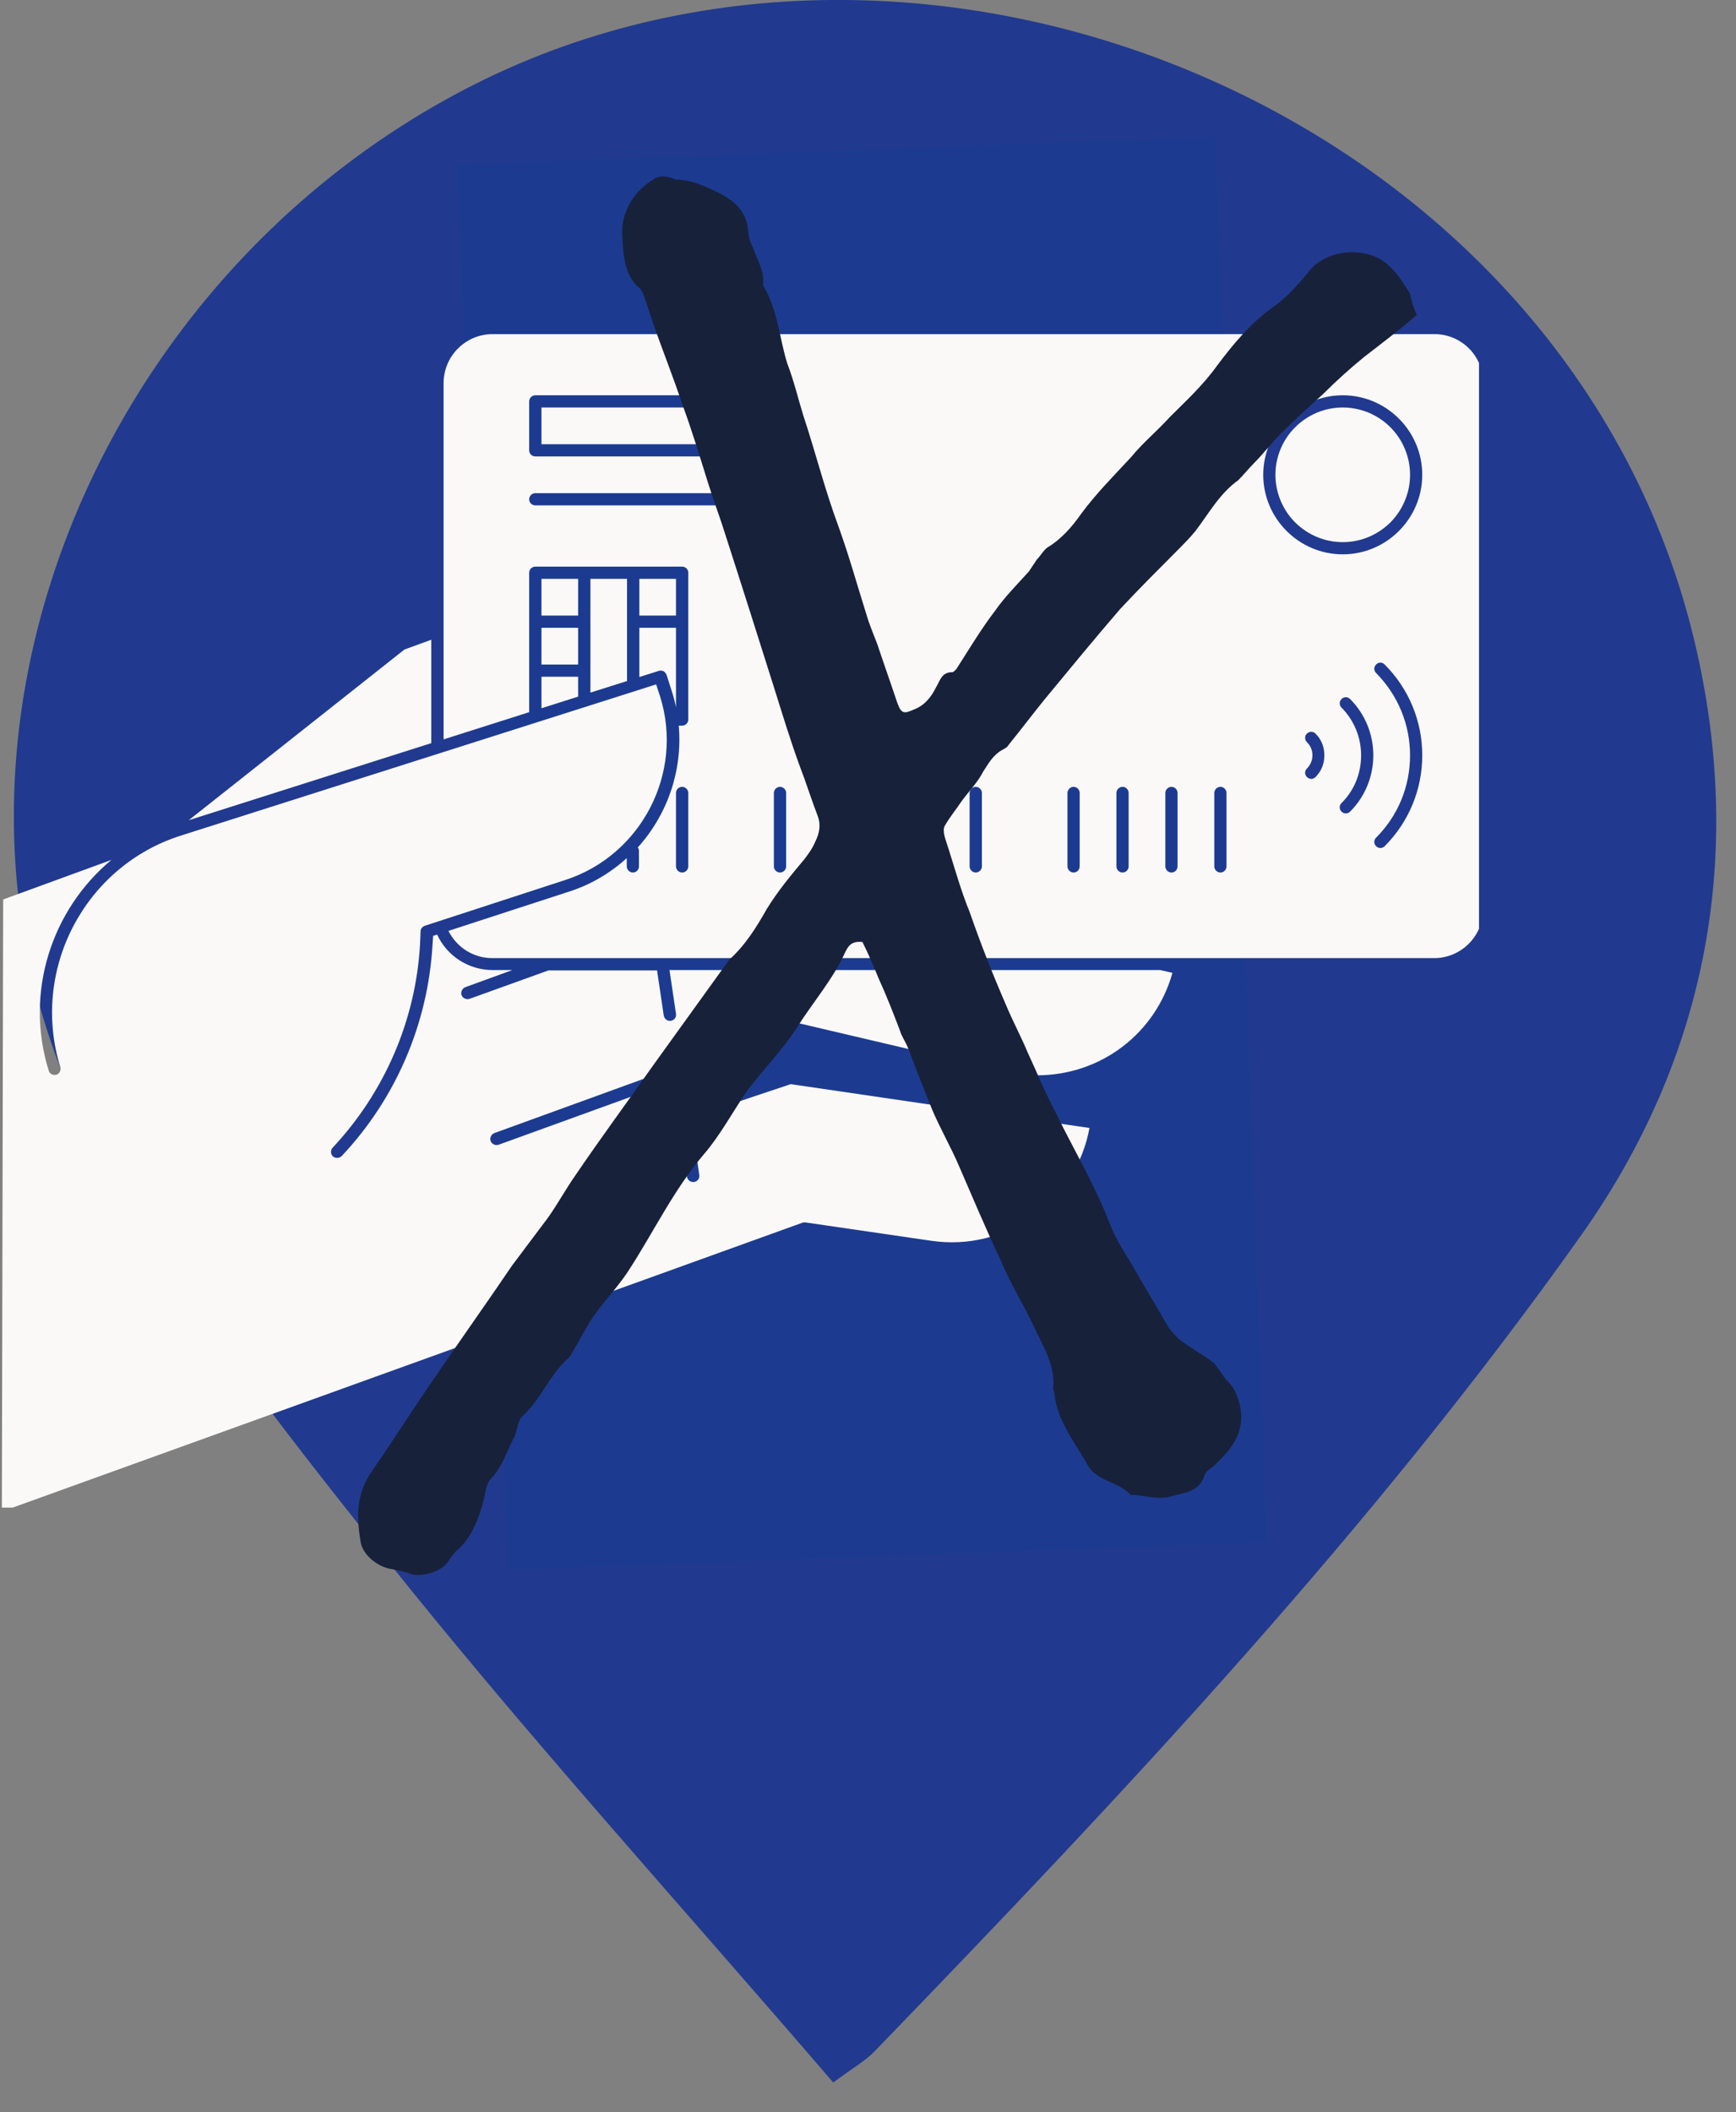
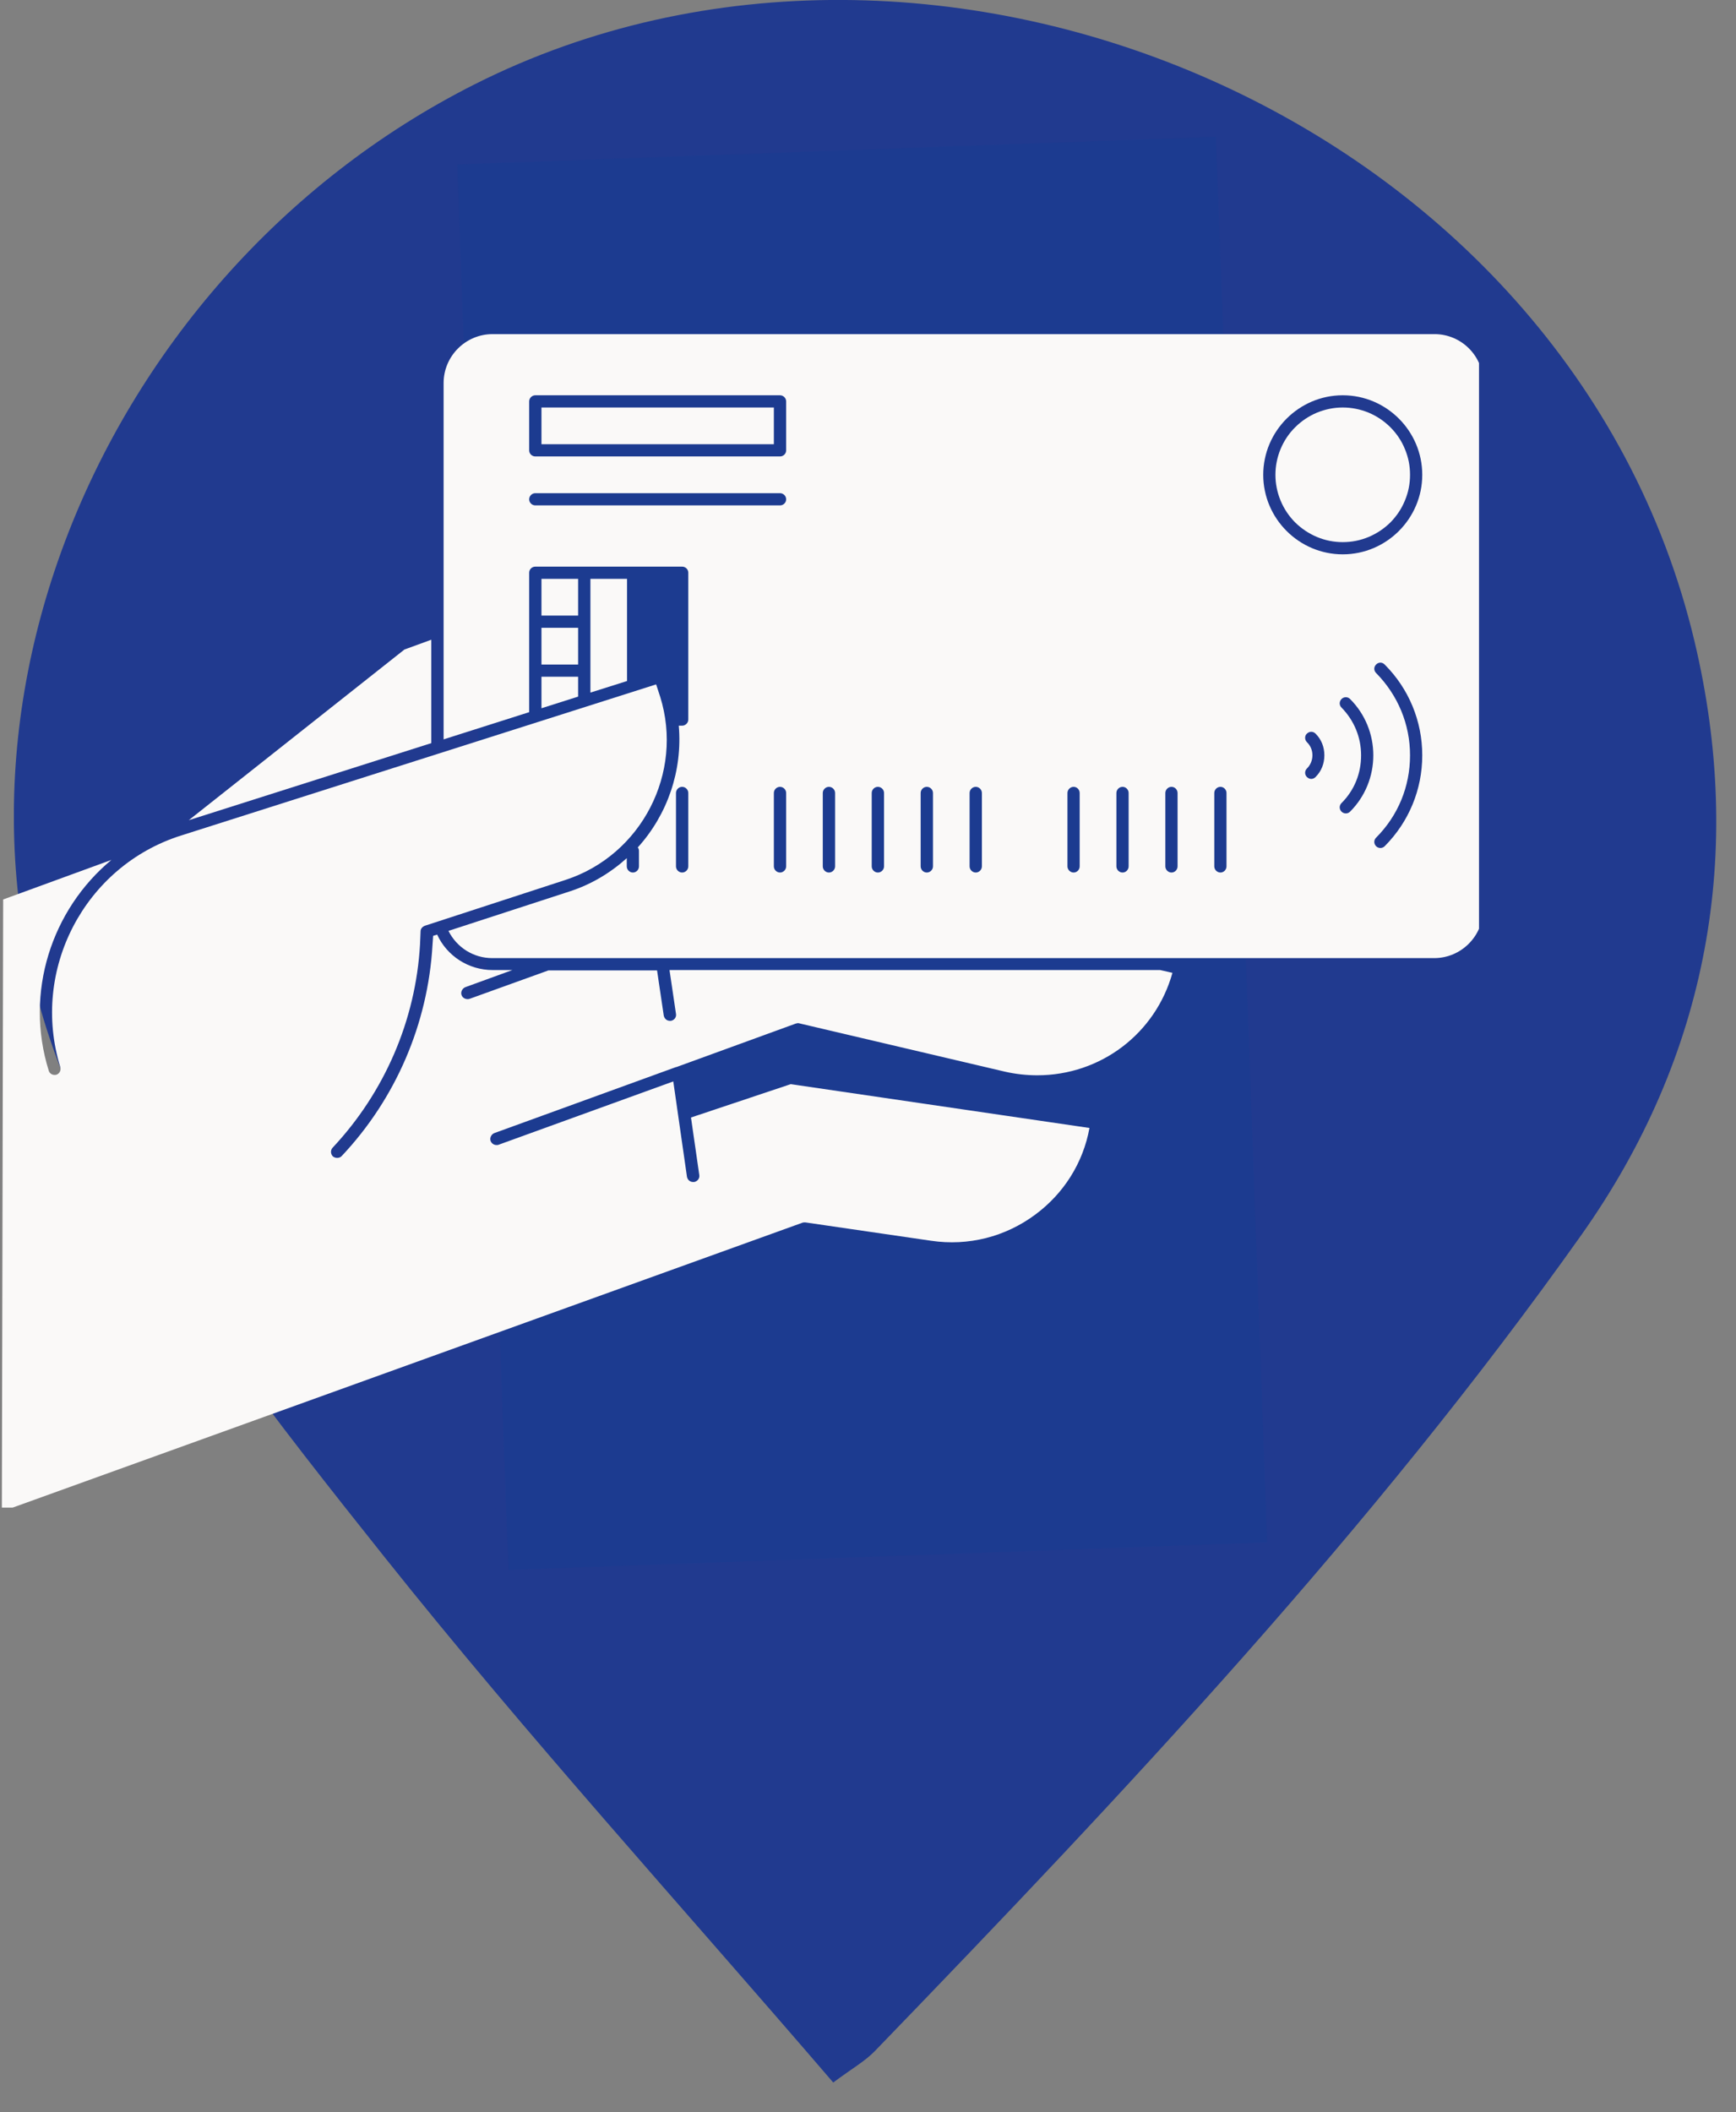
<svg xmlns="http://www.w3.org/2000/svg" width="97" zoomAndPan="magnify" viewBox="0 0 72.75 88.5" height="118" preserveAspectRatio="xMidYMid meet" version="1.0">
  <rect x="0" y="0" width="72.75" height="88.5" fill="#808080" stroke="none" />
  <defs>
    <clipPath id="326449035c">
      <path d="M 0.582 0 L 71.922 0 L 71.922 87.258 L 0.582 87.258 Z M 0.582 0 " clip-rule="nonzero" />
    </clipPath>
    <clipPath id="8a83588e4a">
      <path d="M 18 5 L 54 5 L 54 67 L 18 67 Z M 18 5 " clip-rule="nonzero" />
    </clipPath>
    <clipPath id="db39590037">
      <path d="M 51.375 5.258 L 53.547 64.879 L 20.754 66.074 L 18.582 6.449 Z M 51.375 5.258 " clip-rule="nonzero" />
    </clipPath>
    <clipPath id="552555e2b3">
      <path d="M 51.375 5.258 L 53.547 64.879 L 20.754 66.074 L 18.582 6.449 Z M 51.375 5.258 " clip-rule="nonzero" />
    </clipPath>
    <clipPath id="068f731b4d">
      <path d="M 0.078 28 L 50 28 L 50 63.168 L 0.078 63.168 Z M 0.078 28 " clip-rule="nonzero" />
    </clipPath>
    <clipPath id="a7485f81ea">
      <path d="M 18 14 L 61.98 14 L 61.98 41 L 18 41 Z M 18 14 " clip-rule="nonzero" />
    </clipPath>
    <clipPath id="7f47b5da48">
-       <path d="M 15 7.164 L 59.684 7.164 L 59.684 66 L 15 66 Z M 15 7.164 " clip-rule="nonzero" />
-     </clipPath>
+       </clipPath>
  </defs>
  <g clip-path="url(#326449035c)">
    <path fill="#213a8f" d="M 34.918 87.258 C 35.691 86.68 36.25 86.367 36.664 85.938 C 47.18 75.062 57.543 64.047 66.258 51.762 C 71.605 44.219 73.113 35.691 71.008 26.859 C 65.801 4.988 39.199 -6.184 19.91 3.523 C 3.648 11.707 -4.359 31.926 3.824 47.59 C 7.098 53.859 11.625 59.605 16.09 65.211 C 22.078 72.727 28.57 79.867 34.918 87.258 " fill-opacity="1" fill-rule="nonzero" />
  </g>
  <path fill="#ffffff" d="M 39.465 48.719 C 39.465 50.188 38.266 51.383 36.781 51.383 C 35.297 51.383 34.094 50.188 34.094 48.719 C 34.094 47.246 35.297 46.047 36.781 46.047 C 38.266 46.047 39.465 47.246 39.465 48.719 " fill-opacity="1" fill-rule="nonzero" />
  <path fill="#ffffff" d="M 39.973 44.492 L 36.777 35.352 L 33.664 44.492 L 31.621 50.078 L 29.707 54.816 L 21.91 54.816 L 32.812 26.594 L 40.867 26.594 L 51.559 54.816 L 43.68 54.816 L 41.93 50.078 Z M 39.973 44.492 " fill-opacity="1" fill-rule="nonzero" />
  <path fill="#ffffff" d="M 35.355 23.812 L 36.496 23.637 L 34.84 13.098 L 33.695 13.277 Z M 35.355 23.812 " fill-opacity="1" fill-rule="nonzero" />
  <path fill="#ffffff" d="M 34.848 23.957 L 29.969 14.473 L 28.941 14.992 L 32.469 21.852 L 32.691 22.293 L 25.715 17.402 L 25.055 18.34 L 33.82 24.488 Z M 34.848 23.957 " fill-opacity="1" fill-rule="nonzero" />
  <path fill="#ffffff" d="M 38.184 23.812 L 37.043 23.637 L 38.699 13.098 L 39.84 13.277 Z M 38.184 23.812 " fill-opacity="1" fill-rule="nonzero" />
-   <path fill="#ffffff" d="M 39.719 24.488 L 48.488 18.34 L 47.82 17.406 L 40.867 22.281 L 41.098 21.809 L 44.602 14.992 L 43.57 14.473 L 38.688 23.969 Z M 39.719 24.488 " fill-opacity="1" fill-rule="nonzero" />
  <g clip-path="url(#8a83588e4a)">
    <g clip-path="url(#db39590037)">
      <g clip-path="url(#552555e2b3)">
        <path fill="#1c3b90" d="M 51.164 5.504 L 53.324 64.832 L 21.098 66.008 L 18.938 6.68 Z M 51.164 5.504 " fill-opacity="1" fill-rule="nonzero" />
        <path fill="#213a8f" d="M 20.879 66.016 L 18.719 6.688 C 18.715 6.566 18.805 6.465 18.93 6.461 L 51.156 5.289 C 51.281 5.285 51.379 5.375 51.383 5.496 L 53.543 64.824 C 53.547 64.949 53.457 65.047 53.332 65.051 L 21.105 66.227 C 20.98 66.23 20.883 66.137 20.879 66.016 Z M 19.16 6.891 L 21.305 65.781 L 53.102 64.625 L 50.957 5.73 Z M 19.16 6.891 " fill-opacity="1" fill-rule="nonzero" />
      </g>
    </g>
  </g>
  <path fill="#faf9f8" d="M 18.074 26.805 L 16.949 27.215 L 7.91 34.367 L 18.074 31.137 Z M 18.074 26.805 " fill-opacity="1" fill-rule="nonzero" />
  <path fill="#faf9f8" d="M 24.742 24.254 L 24.742 29.02 L 26.277 28.535 L 26.277 24.254 Z M 24.742 24.254 " fill-opacity="1" fill-rule="nonzero" />
  <path fill="#faf9f8" d="M 22.691 29.676 L 24.227 29.188 L 24.227 28.355 L 22.691 28.355 Z M 22.691 29.676 " fill-opacity="1" fill-rule="nonzero" />
-   <path fill="#faf9f8" d="M 26.793 24.254 L 28.328 24.254 L 28.328 25.793 L 26.793 25.793 Z M 26.793 24.254 " fill-opacity="1" fill-rule="nonzero" />
-   <path fill="#faf9f8" d="M 26.793 28.367 L 27.613 28.109 C 27.676 28.086 27.754 28.098 27.805 28.125 C 27.855 28.148 27.906 28.215 27.934 28.277 L 28.176 29.035 C 28.238 29.227 28.289 29.43 28.328 29.637 L 28.328 26.305 L 26.793 26.305 Z M 26.793 28.367 " fill-opacity="1" fill-rule="nonzero" />
  <path fill="#faf9f8" d="M 22.691 24.254 L 24.227 24.254 L 24.227 25.793 L 22.691 25.793 Z M 22.691 24.254 " fill-opacity="1" fill-rule="nonzero" />
  <g clip-path="url(#068f731b4d)">
    <path fill="#faf9f8" d="M 28.059 40.66 L 28.328 42.48 C 28.355 42.621 28.254 42.75 28.113 42.773 C 28.098 42.773 28.086 42.773 28.074 42.773 C 27.945 42.773 27.844 42.684 27.816 42.555 L 27.535 40.66 L 22.984 40.66 L 19.676 41.852 C 19.652 41.863 19.613 41.863 19.59 41.863 C 19.484 41.863 19.383 41.801 19.344 41.699 C 19.293 41.57 19.371 41.414 19.5 41.363 L 21.473 40.645 L 20.641 40.645 C 19.641 40.645 18.73 40.059 18.32 39.16 L 18.152 39.211 L 18.125 39.594 C 17.934 42.891 16.59 46.031 14.32 48.438 C 14.27 48.492 14.203 48.516 14.129 48.516 C 14.062 48.516 14 48.492 13.949 48.453 C 13.848 48.348 13.848 48.195 13.934 48.094 C 16.113 45.773 17.422 42.75 17.602 39.57 L 17.625 39.02 C 17.625 38.914 17.703 38.828 17.805 38.789 L 23.703 36.867 C 26.883 35.828 28.664 32.379 27.664 29.188 L 27.496 28.676 L 7.59 35.008 C 3.539 36.289 1.273 40.645 2.527 44.711 C 2.566 44.852 2.488 44.992 2.363 45.031 C 2.219 45.066 2.078 44.992 2.043 44.863 C 1.016 41.582 2.168 38.109 4.668 36.031 L 0.133 37.688 L 0.078 63.332 L 33.621 51.234 C 33.66 51.219 33.699 51.219 33.75 51.219 L 39.02 51.988 C 40.582 52.219 42.133 51.824 43.391 50.887 C 44.582 50.004 45.391 48.723 45.656 47.262 L 33.137 45.426 L 28.957 46.824 L 29.305 49.234 C 29.328 49.375 29.227 49.504 29.086 49.527 C 29.074 49.527 29.059 49.527 29.047 49.527 C 28.918 49.527 28.816 49.438 28.789 49.312 L 28.215 45.312 L 20.895 47.965 C 20.871 47.977 20.832 47.977 20.805 47.977 C 20.703 47.977 20.602 47.914 20.562 47.812 C 20.512 47.684 20.586 47.527 20.715 47.477 L 28.328 44.711 C 28.328 44.711 28.344 44.711 28.344 44.711 L 33.34 42.891 C 33.391 42.875 33.441 42.863 33.48 42.875 L 42.109 44.902 C 42.555 45.004 43.02 45.055 43.465 45.055 C 46.133 45.055 48.426 43.301 49.133 40.762 L 48.617 40.645 L 28.059 40.645 Z M 28.059 40.66 " fill-opacity="1" fill-rule="nonzero" />
  </g>
  <path fill="#faf9f8" d="M 22.691 26.305 L 24.227 26.305 L 24.227 27.844 L 22.691 27.844 Z M 22.691 26.305 " fill-opacity="1" fill-rule="nonzero" />
-   <path fill="#faf9f8" d="M 22.691 17.074 L 32.43 17.074 L 32.43 18.613 L 22.691 18.613 Z M 22.691 17.074 " fill-opacity="1" fill-rule="nonzero" />
+   <path fill="#faf9f8" d="M 22.691 17.074 L 32.43 17.074 L 32.43 18.613 L 22.691 18.613 M 22.691 17.074 " fill-opacity="1" fill-rule="nonzero" />
  <path fill="#faf9f8" d="M 59.09 19.895 C 59.09 20.27 59.02 20.629 58.875 20.973 C 58.734 21.32 58.527 21.625 58.266 21.891 C 58 22.152 57.695 22.355 57.352 22.5 C 57.004 22.645 56.645 22.715 56.27 22.715 C 55.898 22.715 55.539 22.645 55.191 22.5 C 54.848 22.355 54.543 22.152 54.277 21.891 C 54.012 21.625 53.809 21.32 53.664 20.973 C 53.523 20.629 53.449 20.27 53.449 19.895 C 53.449 19.52 53.523 19.16 53.664 18.816 C 53.809 18.469 54.012 18.164 54.277 17.902 C 54.543 17.637 54.848 17.434 55.191 17.289 C 55.539 17.148 55.898 17.074 56.27 17.074 C 56.645 17.074 57.004 17.148 57.352 17.289 C 57.695 17.434 58 17.637 58.266 17.902 C 58.527 18.164 58.734 18.469 58.875 18.816 C 59.02 19.16 59.09 19.52 59.09 19.895 Z M 59.09 19.895 " fill-opacity="1" fill-rule="nonzero" />
  <g clip-path="url(#a7485f81ea)">
    <path fill="#faf9f8" d="M 60.117 14 L 20.641 14 C 19.512 14 18.59 14.922 18.59 16.051 L 18.59 30.98 L 22.176 29.84 L 22.176 23.996 C 22.176 23.855 22.293 23.742 22.434 23.742 L 28.586 23.742 C 28.727 23.742 28.844 23.855 28.844 23.996 L 28.844 30.148 C 28.844 30.289 28.727 30.406 28.586 30.406 L 28.445 30.406 C 28.609 32.289 27.969 34.137 26.727 35.508 C 26.766 35.547 26.777 35.609 26.777 35.66 L 26.777 36.301 C 26.777 36.441 26.664 36.559 26.523 36.559 C 26.383 36.559 26.266 36.441 26.266 36.301 L 26.266 35.957 C 25.586 36.57 24.777 37.059 23.867 37.352 L 18.793 39.004 C 19.141 39.699 19.844 40.145 20.625 40.145 L 60.102 40.145 C 61.23 40.145 62.152 39.223 62.152 38.098 L 62.152 16.051 C 62.168 14.922 61.242 14 60.117 14 Z M 28.844 36.301 C 28.844 36.441 28.727 36.559 28.586 36.559 C 28.445 36.559 28.328 36.441 28.328 36.301 L 28.328 33.227 C 28.328 33.086 28.445 32.969 28.586 32.969 C 28.727 32.969 28.844 33.086 28.844 33.227 Z M 32.945 36.301 C 32.945 36.441 32.828 36.559 32.688 36.559 C 32.547 36.559 32.43 36.441 32.43 36.301 L 32.43 33.227 C 32.43 33.086 32.547 32.969 32.688 32.969 C 32.828 32.969 32.945 33.086 32.945 33.227 Z M 32.688 21.176 L 22.434 21.176 C 22.293 21.176 22.176 21.062 22.176 20.922 C 22.176 20.781 22.293 20.664 22.434 20.664 L 32.688 20.664 C 32.828 20.664 32.945 20.781 32.945 20.922 C 32.945 21.062 32.828 21.176 32.688 21.176 Z M 32.945 18.871 C 32.945 19.012 32.828 19.125 32.688 19.125 L 22.434 19.125 C 22.293 19.125 22.176 19.012 22.176 18.871 L 22.176 16.82 C 22.176 16.68 22.293 16.562 22.434 16.562 L 32.688 16.562 C 32.828 16.562 32.945 16.68 32.945 16.82 Z M 34.996 36.301 C 34.996 36.441 34.879 36.559 34.738 36.559 C 34.598 36.559 34.48 36.441 34.48 36.301 L 34.48 33.227 C 34.48 33.086 34.598 32.969 34.738 32.969 C 34.879 32.969 34.996 33.086 34.996 33.227 Z M 37.047 36.301 C 37.047 36.441 36.93 36.559 36.789 36.559 C 36.648 36.559 36.531 36.441 36.531 36.301 L 36.531 33.227 C 36.531 33.086 36.648 32.969 36.789 32.969 C 36.93 32.969 37.047 33.086 37.047 33.227 Z M 39.098 36.301 C 39.098 36.441 38.98 36.559 38.84 36.559 C 38.699 36.559 38.582 36.441 38.582 36.301 L 38.582 33.227 C 38.582 33.086 38.699 32.969 38.84 32.969 C 38.98 32.969 39.098 33.086 39.098 33.227 Z M 41.148 36.301 C 41.148 36.441 41.031 36.559 40.891 36.559 C 40.75 36.559 40.633 36.441 40.633 36.301 L 40.633 33.227 C 40.633 33.086 40.75 32.969 40.891 32.969 C 41.031 32.969 41.148 33.086 41.148 33.227 Z M 45.246 36.301 C 45.246 36.441 45.133 36.559 44.992 36.559 C 44.852 36.559 44.734 36.441 44.734 36.301 L 44.734 33.227 C 44.734 33.086 44.852 32.969 44.992 32.969 C 45.133 32.969 45.246 33.086 45.246 33.227 Z M 47.297 36.301 C 47.297 36.441 47.184 36.559 47.043 36.559 C 46.902 36.559 46.785 36.441 46.785 36.301 L 46.785 33.227 C 46.785 33.086 46.902 32.969 47.043 32.969 C 47.184 32.969 47.297 33.086 47.297 33.227 Z M 49.348 36.301 C 49.348 36.441 49.234 36.559 49.094 36.559 C 48.953 36.559 48.836 36.441 48.836 36.301 L 48.836 33.227 C 48.836 33.086 48.953 32.969 49.094 32.969 C 49.234 32.969 49.348 33.086 49.348 33.227 Z M 51.398 36.301 C 51.398 36.441 51.285 36.559 51.145 36.559 C 51.004 36.559 50.887 36.441 50.887 36.301 L 50.887 33.227 C 50.887 33.086 51.004 32.969 51.145 32.969 C 51.285 32.969 51.398 33.086 51.398 33.227 Z M 55.129 32.559 C 55.078 32.609 55.016 32.637 54.949 32.637 C 54.887 32.637 54.824 32.609 54.77 32.559 C 54.668 32.457 54.668 32.301 54.77 32.199 C 54.914 32.059 55 31.855 55 31.648 C 55 31.445 54.926 31.25 54.77 31.098 C 54.668 30.996 54.668 30.828 54.77 30.738 C 54.875 30.637 55.027 30.637 55.129 30.738 C 55.375 30.98 55.5 31.301 55.5 31.648 C 55.5 31.996 55.375 32.316 55.129 32.559 Z M 56.578 34.008 C 56.527 34.059 56.465 34.082 56.398 34.082 C 56.336 34.082 56.27 34.059 56.219 34.008 C 56.117 33.906 56.117 33.75 56.219 33.648 C 56.758 33.109 57.039 32.406 57.039 31.648 C 57.039 30.891 56.746 30.188 56.219 29.648 C 56.117 29.547 56.117 29.395 56.219 29.289 C 56.32 29.188 56.477 29.188 56.578 29.289 C 57.207 29.918 57.551 30.766 57.551 31.648 C 57.551 32.531 57.207 33.379 56.578 34.008 Z M 58.027 35.457 C 57.977 35.508 57.91 35.531 57.848 35.531 C 57.785 35.531 57.719 35.508 57.668 35.457 C 57.566 35.352 57.566 35.199 57.668 35.098 C 58.59 34.172 59.09 32.957 59.09 31.648 C 59.09 30.34 58.578 29.125 57.668 28.199 C 57.566 28.098 57.566 27.945 57.668 27.844 C 57.77 27.738 57.926 27.738 58.027 27.844 C 59.039 28.855 59.602 30.215 59.602 31.648 C 59.602 33.086 59.039 34.441 58.027 35.457 Z M 56.27 23.227 C 54.438 23.227 52.938 21.727 52.938 19.895 C 52.938 18.062 54.438 16.562 56.27 16.562 C 58.105 16.562 59.602 18.062 59.602 19.895 C 59.602 21.727 58.105 23.227 56.27 23.227 Z M 56.27 23.227 " fill-opacity="1" fill-rule="nonzero" />
  </g>
  <g clip-path="url(#7f47b5da48)">
    <path fill="#17213a" d="M 59.371 13.203 C 58.641 13.824 57.906 14.387 57.176 14.949 C 56.559 15.453 55.996 15.961 55.434 16.523 C 54.871 17.027 54.25 17.59 53.691 18.152 C 53.297 18.547 52.957 18.996 52.566 19.391 C 52.34 19.617 52.113 19.898 51.891 20.121 C 51.102 20.684 50.652 21.527 50.09 22.258 C 49.863 22.539 49.582 22.82 49.301 23.102 C 48.516 23.891 47.727 24.676 46.941 25.52 C 45.871 26.758 44.859 27.996 43.789 29.289 C 43.285 29.91 42.777 30.582 42.273 31.203 C 42.215 31.312 42.102 31.371 41.992 31.426 C 41.598 31.652 41.43 31.988 41.203 32.328 C 40.977 32.777 40.586 33.172 40.305 33.562 C 40.078 33.902 39.797 34.238 39.574 34.633 C 39.516 34.801 39.574 35.027 39.629 35.195 C 39.965 36.207 40.246 37.277 40.641 38.23 C 41.09 39.527 41.598 40.82 42.16 42.113 C 42.441 42.789 42.777 43.406 43.059 44.082 C 43.453 44.926 43.789 45.77 44.242 46.613 C 44.746 47.68 45.367 48.75 45.871 49.82 C 46.152 50.383 46.379 50.945 46.602 51.504 C 46.828 52.012 47.109 52.461 47.391 52.91 C 47.895 53.812 48.457 54.711 48.965 55.613 C 49.078 55.781 49.246 55.949 49.414 56.117 C 49.863 56.457 50.371 56.738 50.82 57.074 C 50.934 57.129 50.988 57.301 51.102 57.41 C 51.215 57.582 51.328 57.75 51.441 57.863 C 51.723 58.145 51.832 58.422 51.945 58.816 C 52.227 60 51.609 60.73 50.879 61.406 C 50.766 61.516 50.539 61.629 50.484 61.797 C 50.258 62.531 49.641 62.531 49.078 62.699 C 48.516 62.867 47.953 62.641 47.445 62.641 L 47.391 62.641 C 46.883 62.078 45.984 62.078 45.59 61.406 C 45.027 60.391 44.297 59.547 44.184 58.367 C 44.184 58.312 44.129 58.254 44.129 58.199 C 44.242 57.242 43.734 56.457 43.34 55.613 C 42.891 54.656 42.328 53.754 41.934 52.801 C 41.316 51.504 40.754 50.156 40.191 48.863 C 39.855 48.074 39.402 47.289 39.066 46.5 C 38.73 45.656 38.391 44.812 38.055 43.914 C 37.941 43.633 37.773 43.406 37.715 43.184 C 37.434 42.449 37.152 41.719 36.816 40.988 C 36.59 40.426 36.367 39.918 36.141 39.469 C 35.637 39.414 35.523 39.695 35.41 39.918 C 34.902 41.043 34.059 42 33.387 43.07 C 32.766 44.027 31.98 44.812 31.305 45.711 C 30.688 46.613 30.18 47.57 29.504 48.355 C 28.211 49.875 27.367 51.676 26.297 53.305 C 25.738 54.148 25.004 54.824 24.555 55.668 C 24.387 55.949 24.273 56.176 24.105 56.457 C 23.992 56.625 23.938 56.793 23.824 56.906 C 23.035 57.582 22.699 58.594 21.91 59.324 C 21.688 59.492 21.688 59.887 21.574 60.168 C 21.238 60.785 21.066 61.461 20.562 61.969 C 20.395 62.137 20.336 62.531 20.281 62.812 C 20.055 63.656 19.773 64.441 19.102 65.004 C 18.988 65.117 18.875 65.285 18.762 65.453 C 18.48 65.848 17.75 66.074 17.242 65.961 C 16.961 65.848 16.68 65.793 16.344 65.734 C 15.781 65.621 15.164 65.117 15.105 64.555 C 14.938 63.543 14.938 62.586 15.555 61.688 C 16.457 60.391 17.301 59.043 18.199 57.75 C 19.27 56.176 20.395 54.598 21.461 53.023 C 21.969 52.348 22.473 51.676 22.98 51 C 23.375 50.438 23.711 49.82 24.105 49.258 C 25.176 47.68 26.297 46.164 27.367 44.645 C 28.379 43.238 29.391 41.832 30.406 40.426 C 30.461 40.371 30.516 40.258 30.574 40.199 C 31.25 39.582 31.699 38.852 32.148 38.062 C 32.598 37.332 33.16 36.656 33.723 35.984 C 33.891 35.758 34.059 35.531 34.172 35.25 C 34.34 34.914 34.398 34.578 34.285 34.238 C 34.004 33.508 33.777 32.777 33.496 32.047 C 33.105 30.977 32.766 29.852 32.43 28.785 C 31.754 26.645 31.078 24.508 30.406 22.43 C 30.18 21.695 29.898 20.965 29.672 20.234 C 29.336 19.164 29 18.039 28.605 16.973 C 28.211 15.793 27.762 14.668 27.367 13.543 C 27.254 13.203 27.141 12.867 27.031 12.527 C 26.973 12.359 26.918 12.191 26.805 12.078 C 26.129 11.516 26.129 10.617 26.074 9.887 C 26.02 8.984 26.469 8.086 27.367 7.523 C 27.703 7.297 28.043 7.41 28.324 7.523 C 28.941 7.523 29.562 7.805 30.125 8.086 C 30.797 8.422 31.305 8.875 31.359 9.715 C 31.359 9.941 31.473 10.223 31.586 10.449 C 31.754 10.953 32.035 11.348 31.98 11.91 L 31.98 11.965 C 32.598 12.98 32.656 14.16 32.992 15.23 C 33.273 15.961 33.441 16.691 33.668 17.422 C 34.172 18.941 34.566 20.516 35.129 22.035 C 35.578 23.27 35.918 24.508 36.309 25.746 C 36.422 26.141 36.59 26.535 36.762 26.984 C 37.043 27.828 37.324 28.613 37.605 29.457 C 37.773 29.91 37.887 29.91 38.277 29.738 C 38.73 29.57 39.012 29.234 39.234 28.785 C 39.402 28.504 39.461 28.164 39.91 28.164 C 39.965 28.164 40.078 28.051 40.137 27.941 C 40.641 27.152 41.148 26.309 41.711 25.578 C 42.102 25.016 42.609 24.508 43.117 23.945 C 43.227 23.777 43.34 23.609 43.453 23.441 C 43.621 23.27 43.734 23.047 43.902 22.934 C 44.465 22.598 44.914 22.09 45.309 21.527 C 45.93 20.684 46.66 19.953 47.391 19.164 C 47.895 18.547 48.516 18.039 49.02 17.477 C 49.695 16.805 50.426 16.129 50.988 15.34 C 51.664 14.441 52.395 13.543 53.352 12.867 C 53.914 12.473 54.422 11.91 54.871 11.348 C 55.656 10.391 57.289 10.336 58.133 11.066 C 58.527 11.402 58.809 11.855 59.09 12.305 C 59.145 12.586 59.203 12.809 59.371 13.203 Z M 59.371 13.203 " fill-opacity="1" fill-rule="nonzero" />
  </g>
</svg>